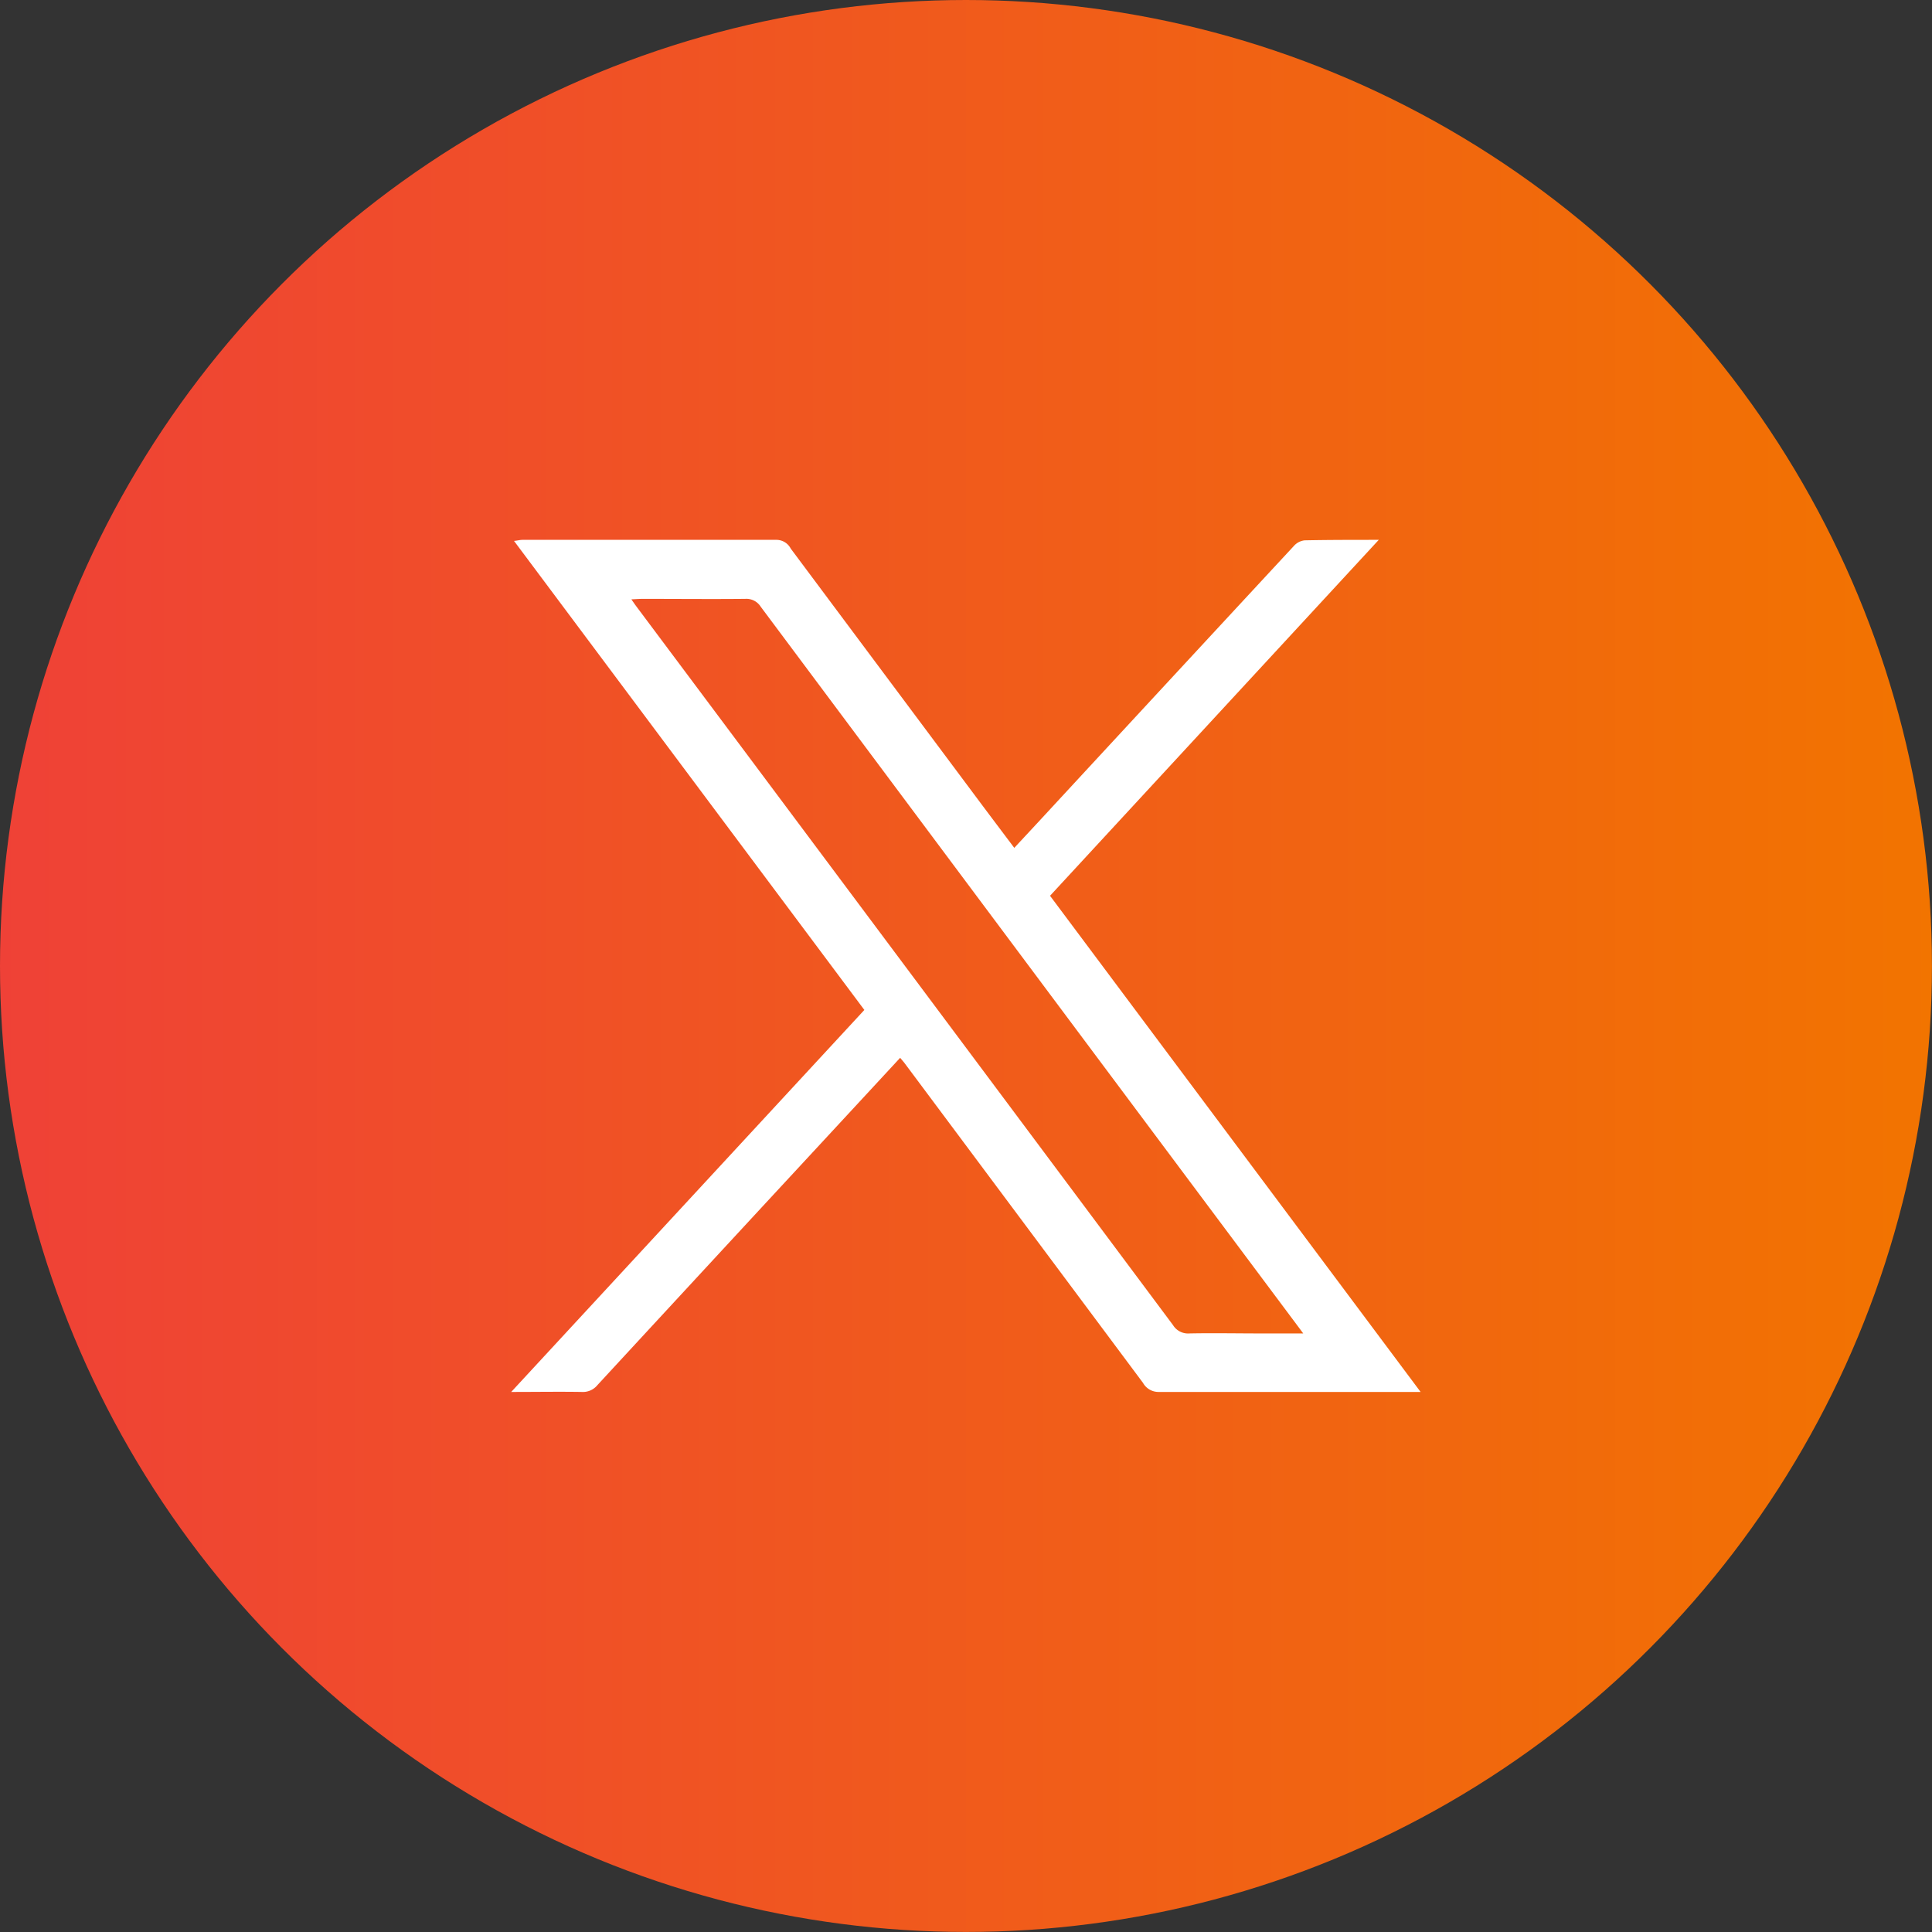
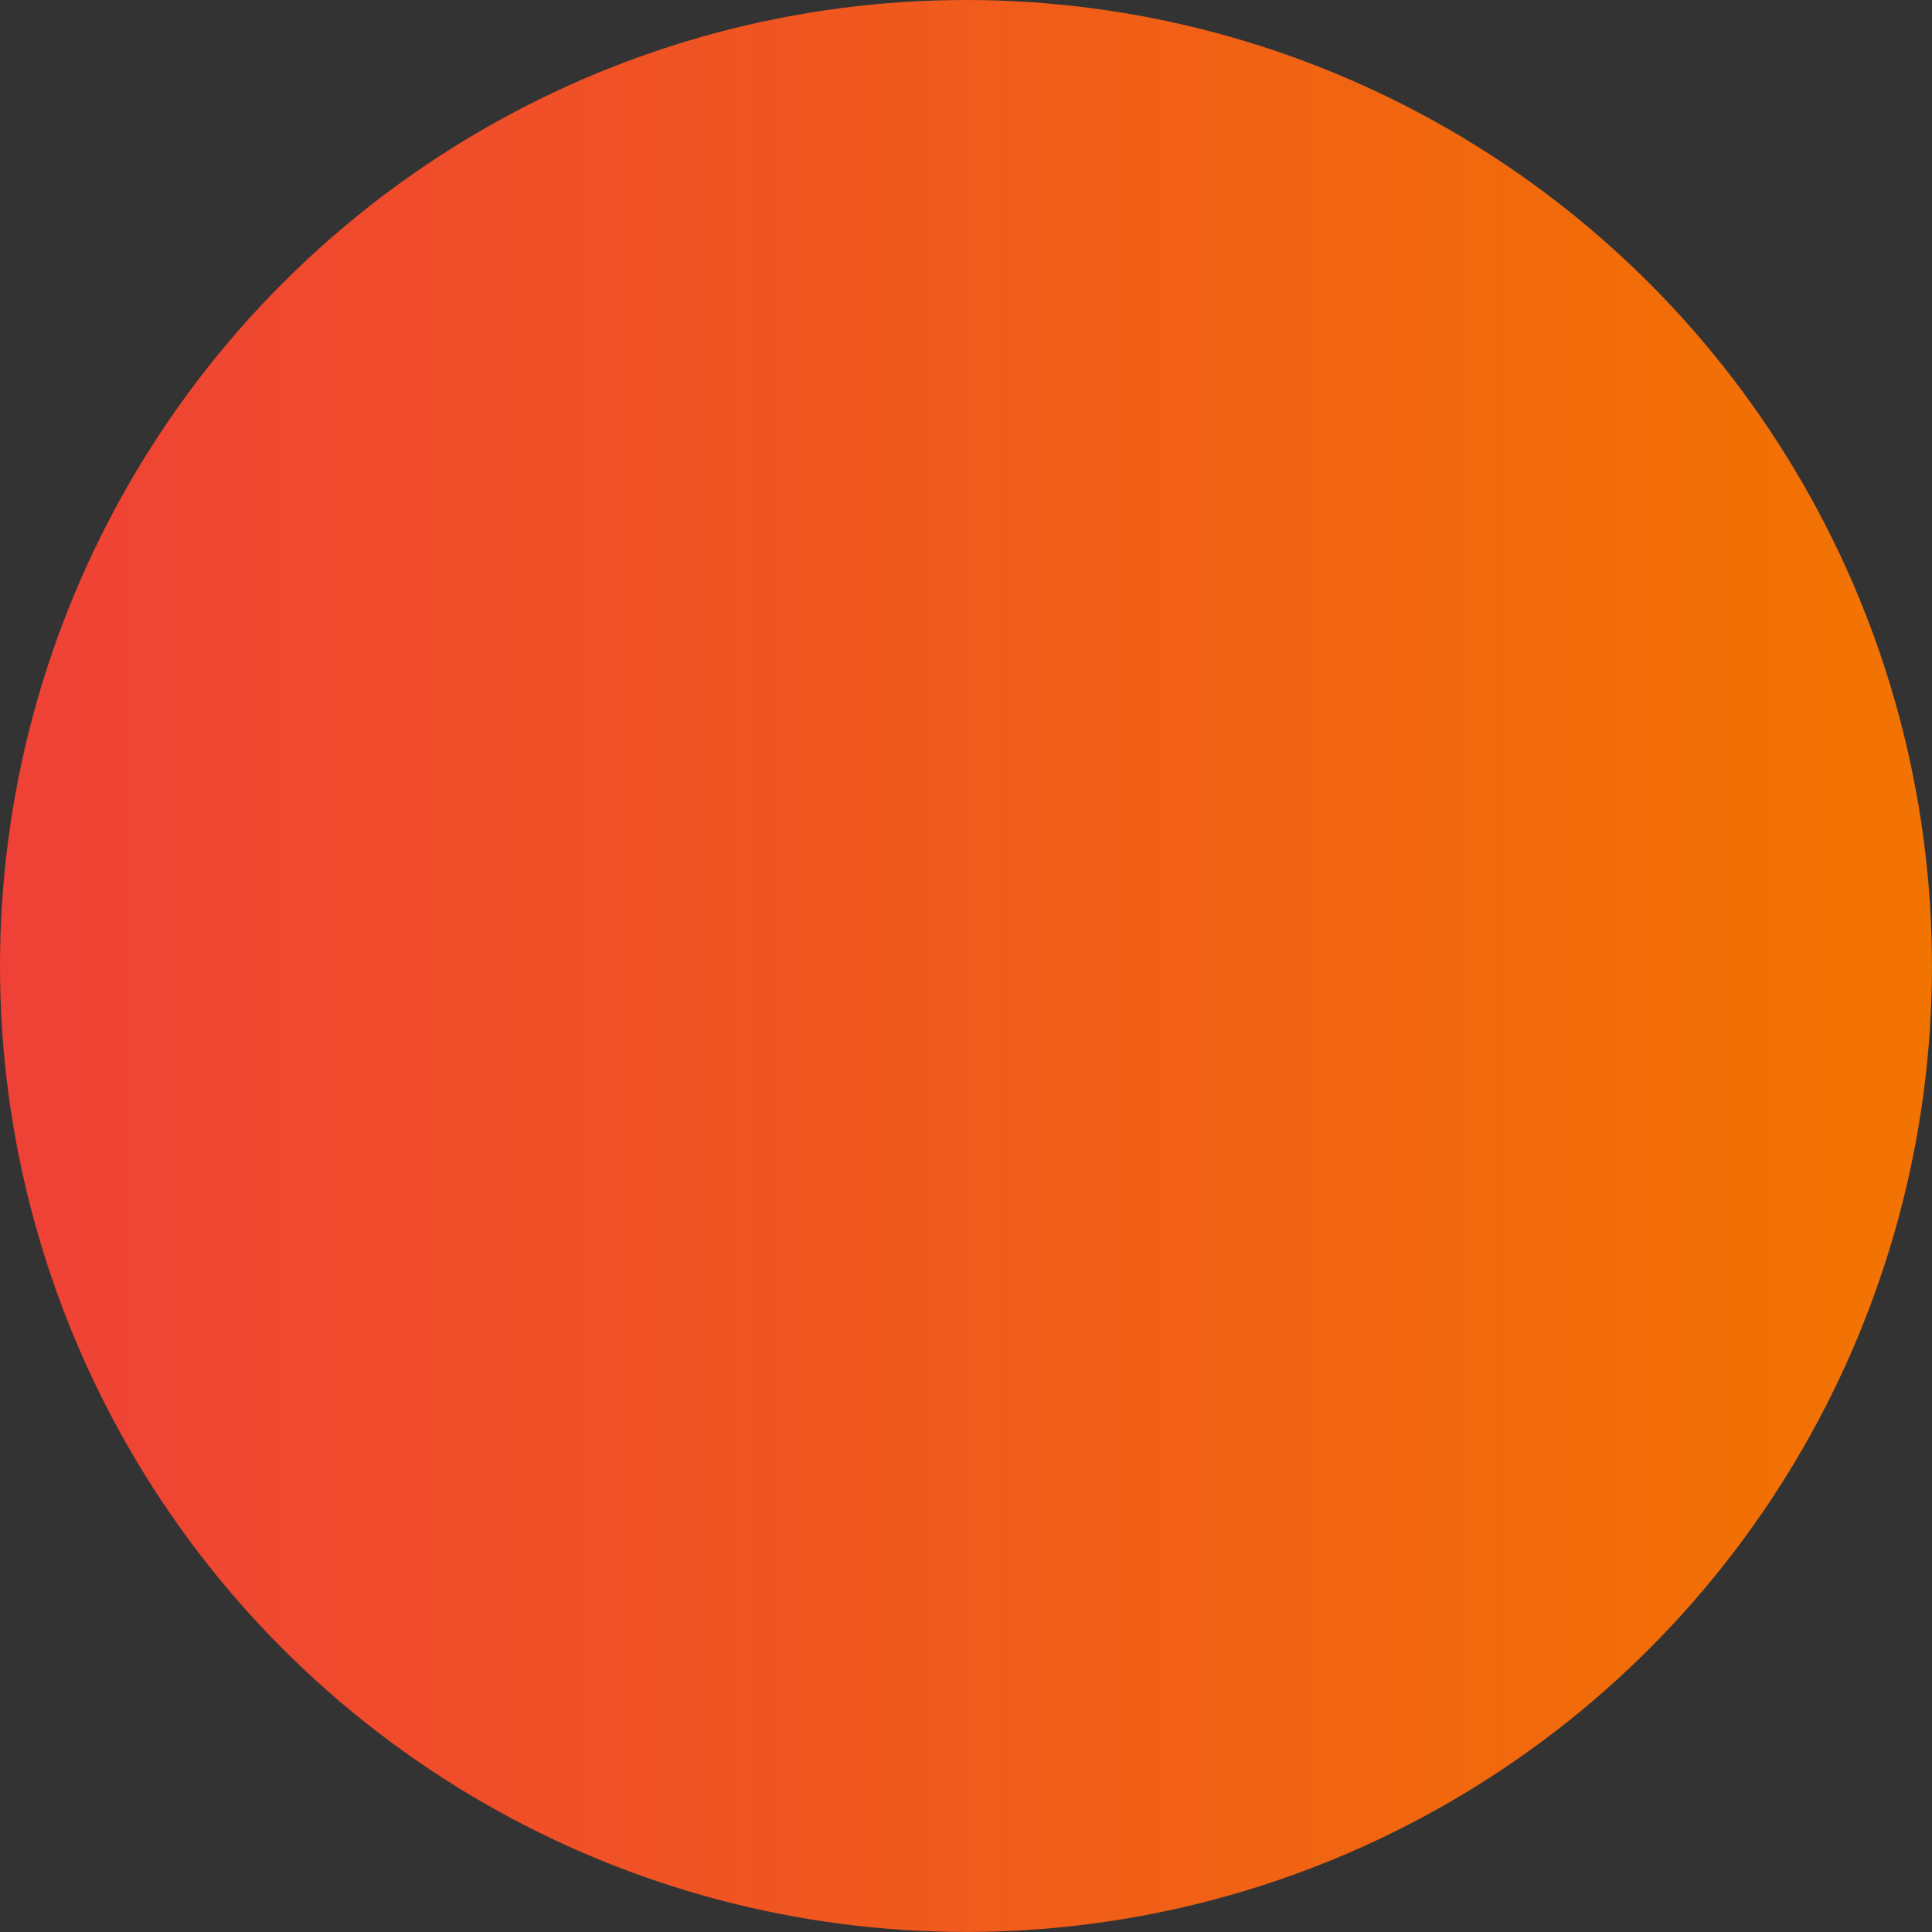
<svg xmlns="http://www.w3.org/2000/svg" width="39.717" height="39.717" viewBox="0 0 39.717 39.717">
  <rect x="0" y="0" width="39.717" height="39.717" fill="#333333" stroke="none" />
  <defs>
    <linearGradient id="linear-gradient" y1="0.5" x2="1" y2="0.5" gradientUnits="objectBoundingBox">
      <stop offset="0" stop-color="#ef4137" />
      <stop offset="1" stop-color="#f27400" />
    </linearGradient>
  </defs>
  <g id="Group_113" data-name="Group 113" transform="translate(-1041.283 -10197)">
    <circle id="Ellipse_11" data-name="Ellipse 11" cx="19.858" cy="19.858" r="19.858" transform="translate(1041.283 10197)" fill="url(#linear-gradient)" />
-     <path id="Vector" d="M7.986,10.653C7.035,11.681,6.1,12.691,5.165,13.7q-1.7,1.838-3.4,3.679a.383.383,0,0,1-.315.138c-.466-.008-.932,0-1.455,0L7.255,9.664.053.022C.127.015.176,0,.225,0c1.743,0,3.485,0,5.227,0a.33.33,0,0,1,.289.179L9.586,5.332c.246.33.494.658.751,1,.292-.314.569-.611.844-.91q2.452-2.652,4.907-5.3A.346.346,0,0,1,16.306.01C16.794,0,17.282,0,17.83,0L11.072,7.317l7.618,10.2h-.236c-1.715,0-3.431,0-5.146,0a.365.365,0,0,1-.325-.187q-2.45-3.287-4.9-6.571c-.024-.032-.051-.061-.092-.111ZM2.466,1.224c.047.067.076.11.107.151Q4.7,4.219,6.823,7.063q3.391,4.54,6.778,9.081a.362.362,0,0,0,.335.17c.488-.01.976,0,1.464,0h.877l-.1-.135-2.411-3.228Q9.444,7.163,5.124,1.374a.348.348,0,0,0-.318-.161c-.7.007-1.41,0-2.115,0-.065,0-.129.006-.225.01Z" transform="translate(1051.797 10208.098)" fill="#fff" />
  </g>
</svg>